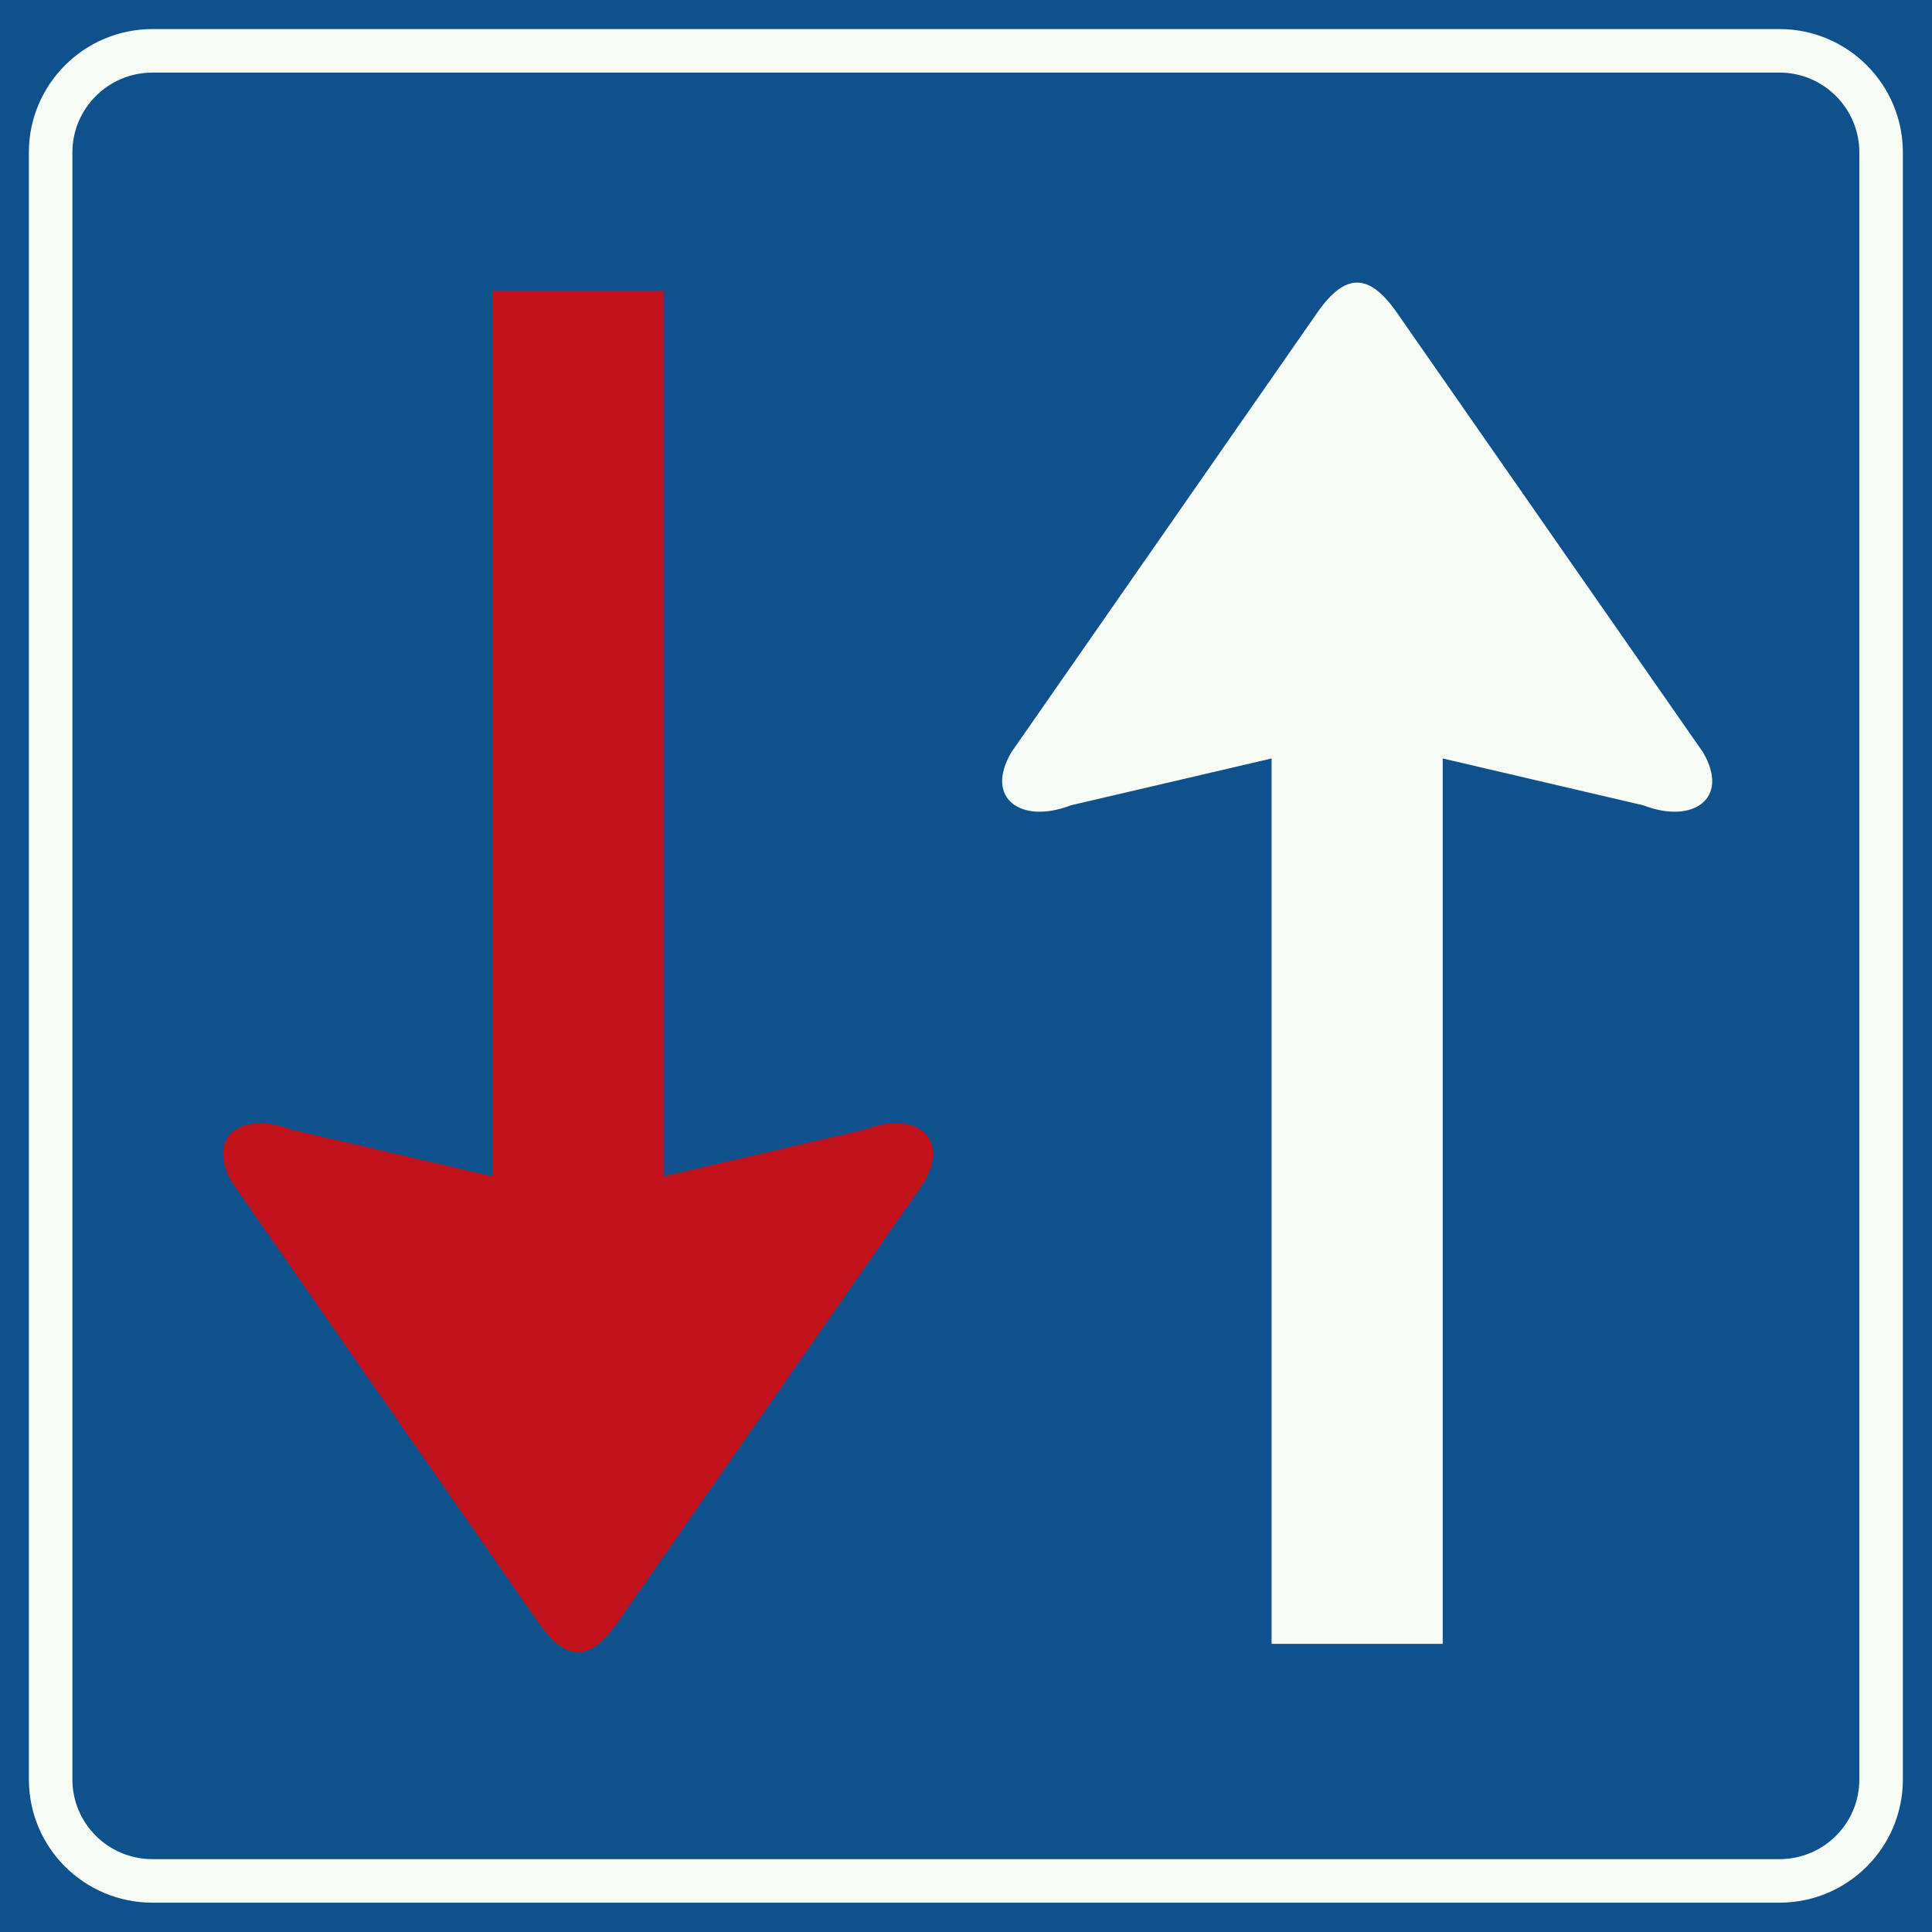
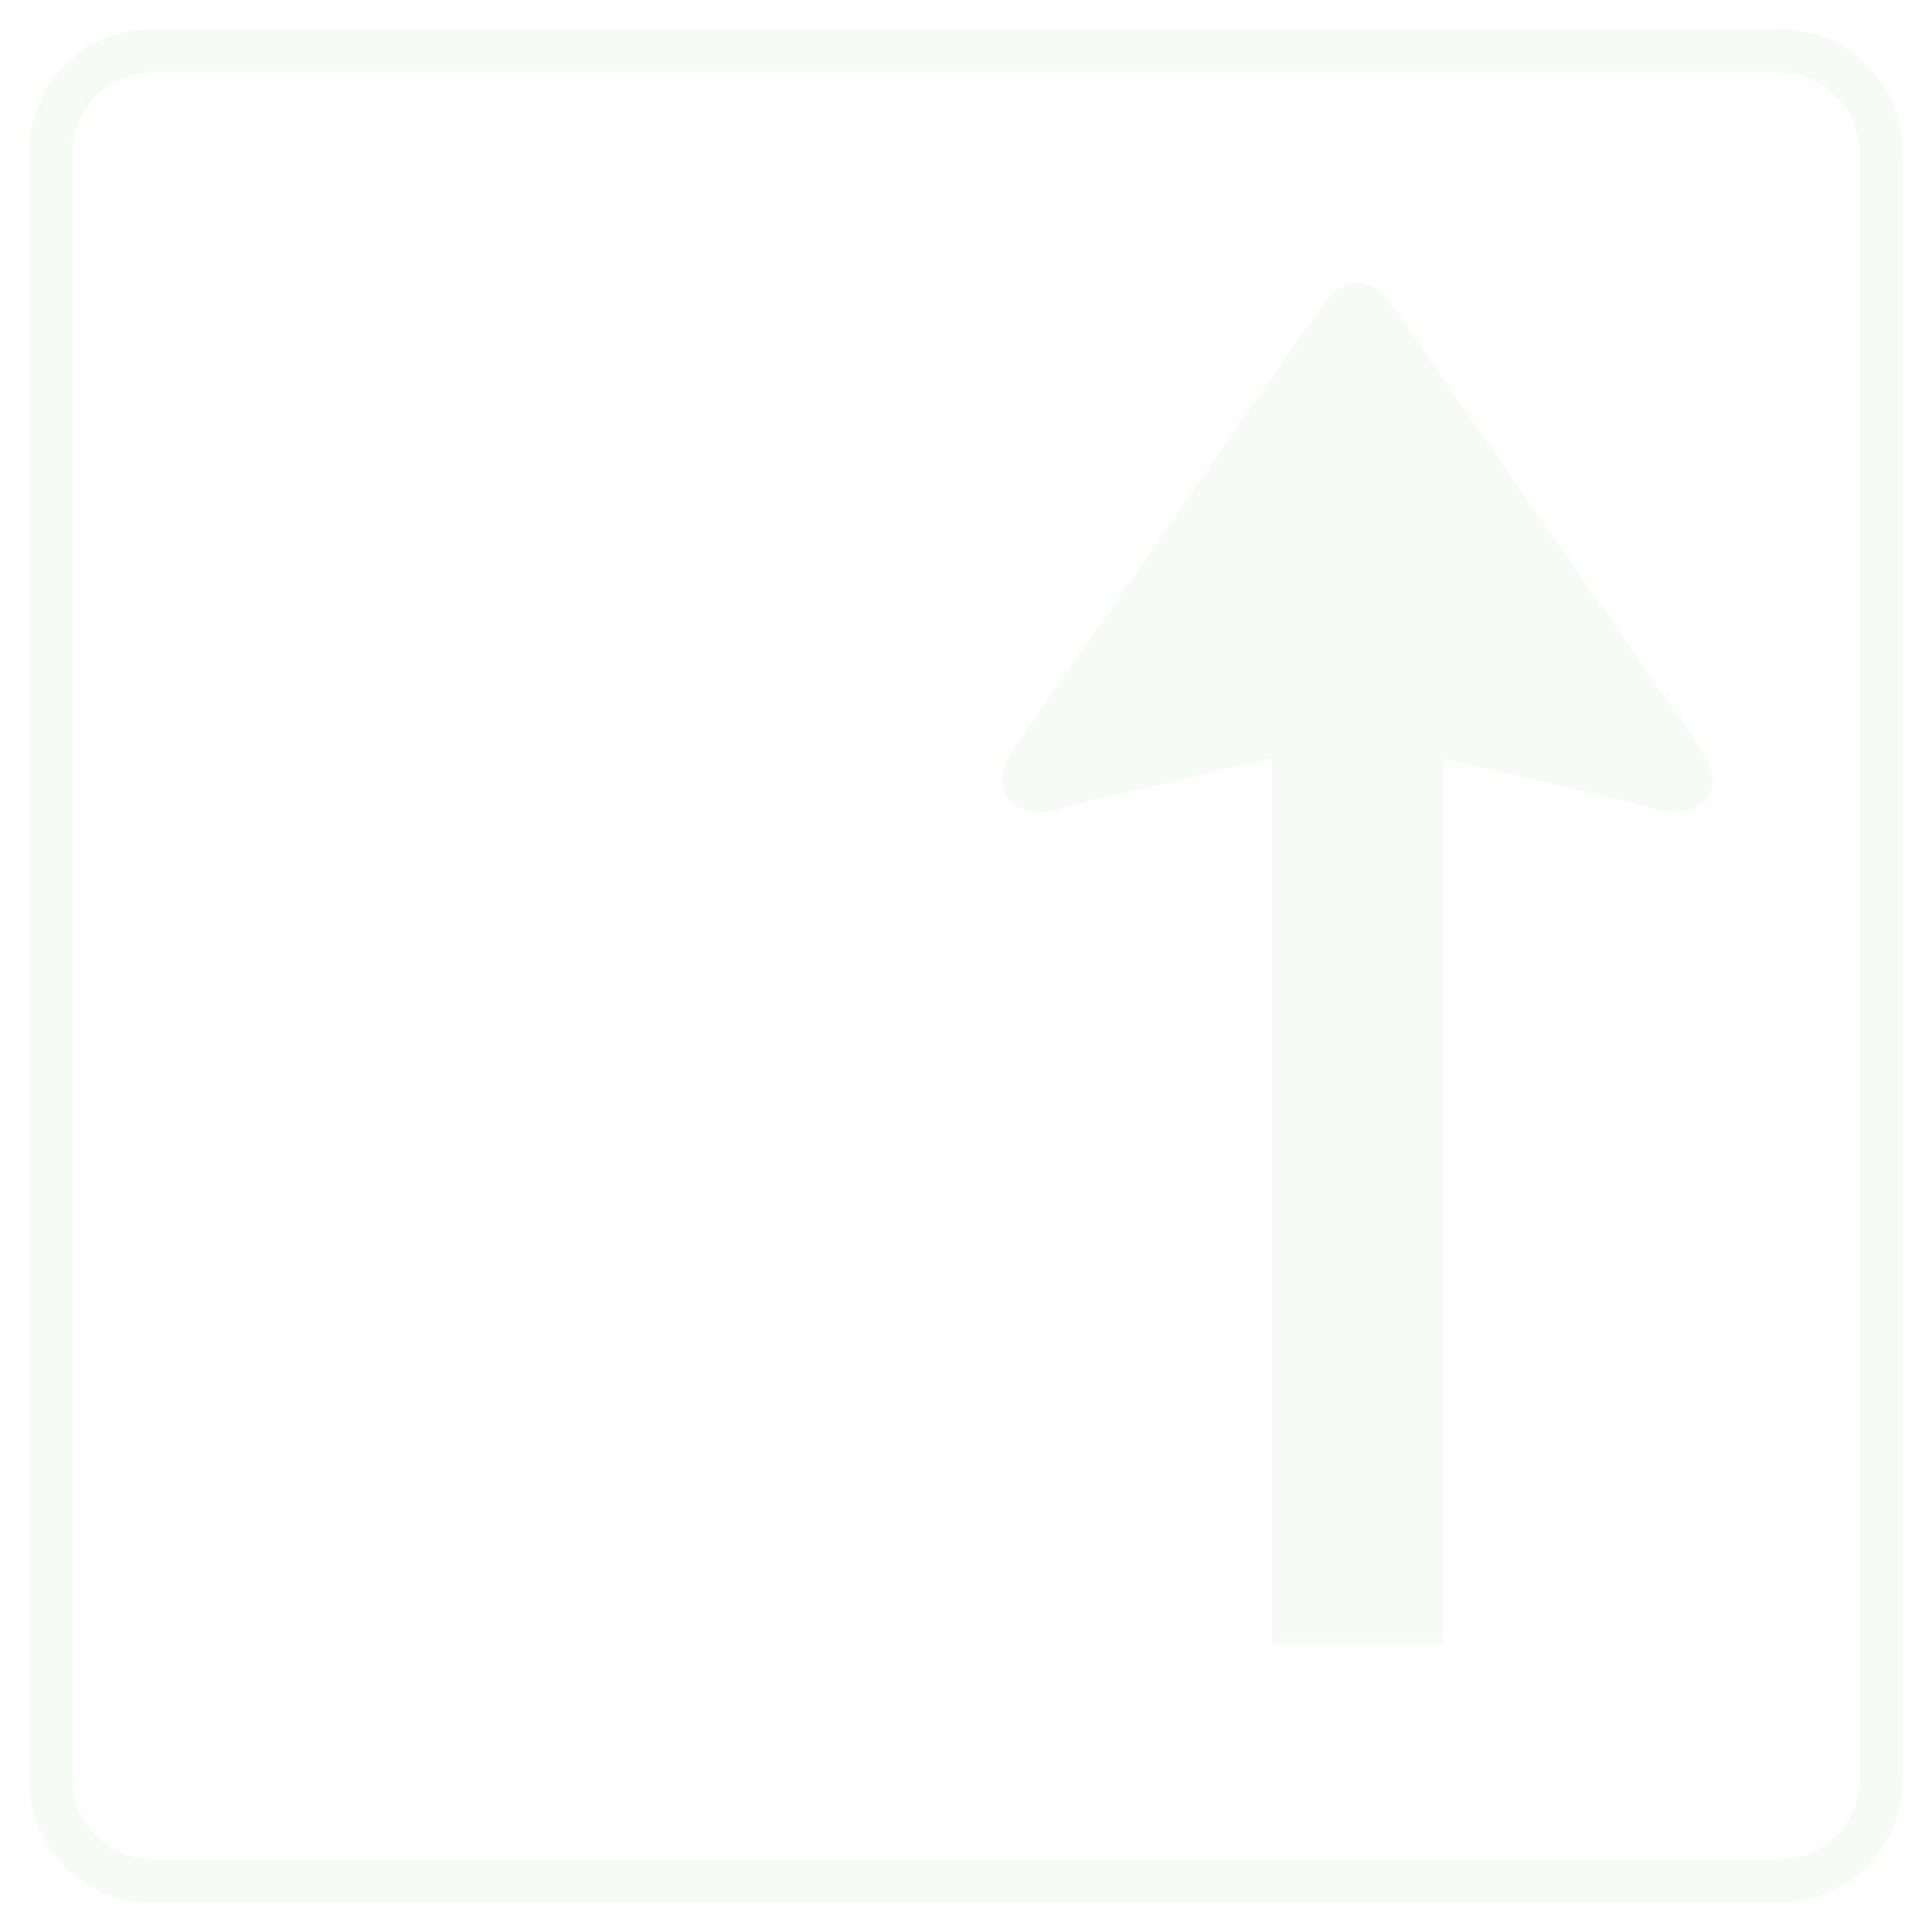
<svg xmlns="http://www.w3.org/2000/svg" id="Nederlands_verkeersbord_F6" width="300" height="300" viewBox="0 0 300 300" version="1.1">
-   <rect id="blauw_vlak" width="300" height="300" fill="#0e518d" />
  <path id="witte_bies" style="fill:none;stroke:#f7fbf5;stroke-width:6.761" d="M 276.33,292.065 C 285.025,292.065 292.097,285.027 292.097,276.3 L 292.097,23.667 C 292.097,14.973 285.025,7.894 276.33,7.894 L 23.67,7.894 C 14.942,7.894 7.863,14.973 7.863,23.667 L 7.863,276.3 C 7.863,285.027 14.942,292.065 23.67,292.065 L 276.33,292.065 z" />
  <path id="witte_pijl" fill="#f7fbf5" d="M 224.024,255.256 L 224.024,117.773 L 255.189,125.054 C 262.772,128.002 268.709,124.096 264.443,116.815 L 216.844,48.456 C 212.544,42.351 208.899,42.351 204.608,48.456 L 157.042,116.815 C 152.776,124.096 158.713,128.002 166.254,125.054 L 197.453,117.773 L 197.453,255.256 L 224.024,255.256" />
-   <path id="rode_pijl" fill="#c1121c" d="M 76.472,45.173 L 76.472,182.655 L 45.273,175.408 C 37.732,172.418 31.795,176.323 36.052,183.638 L 83.618,251.972 C 87.918,258.077 91.563,258.077 95.863,251.972 L 143.454,183.638 C 147.72,176.323 141.783,172.418 134.241,175.408 L 103.043,182.655 L 103.043,45.173 L 76.472,45.173" />
</svg>